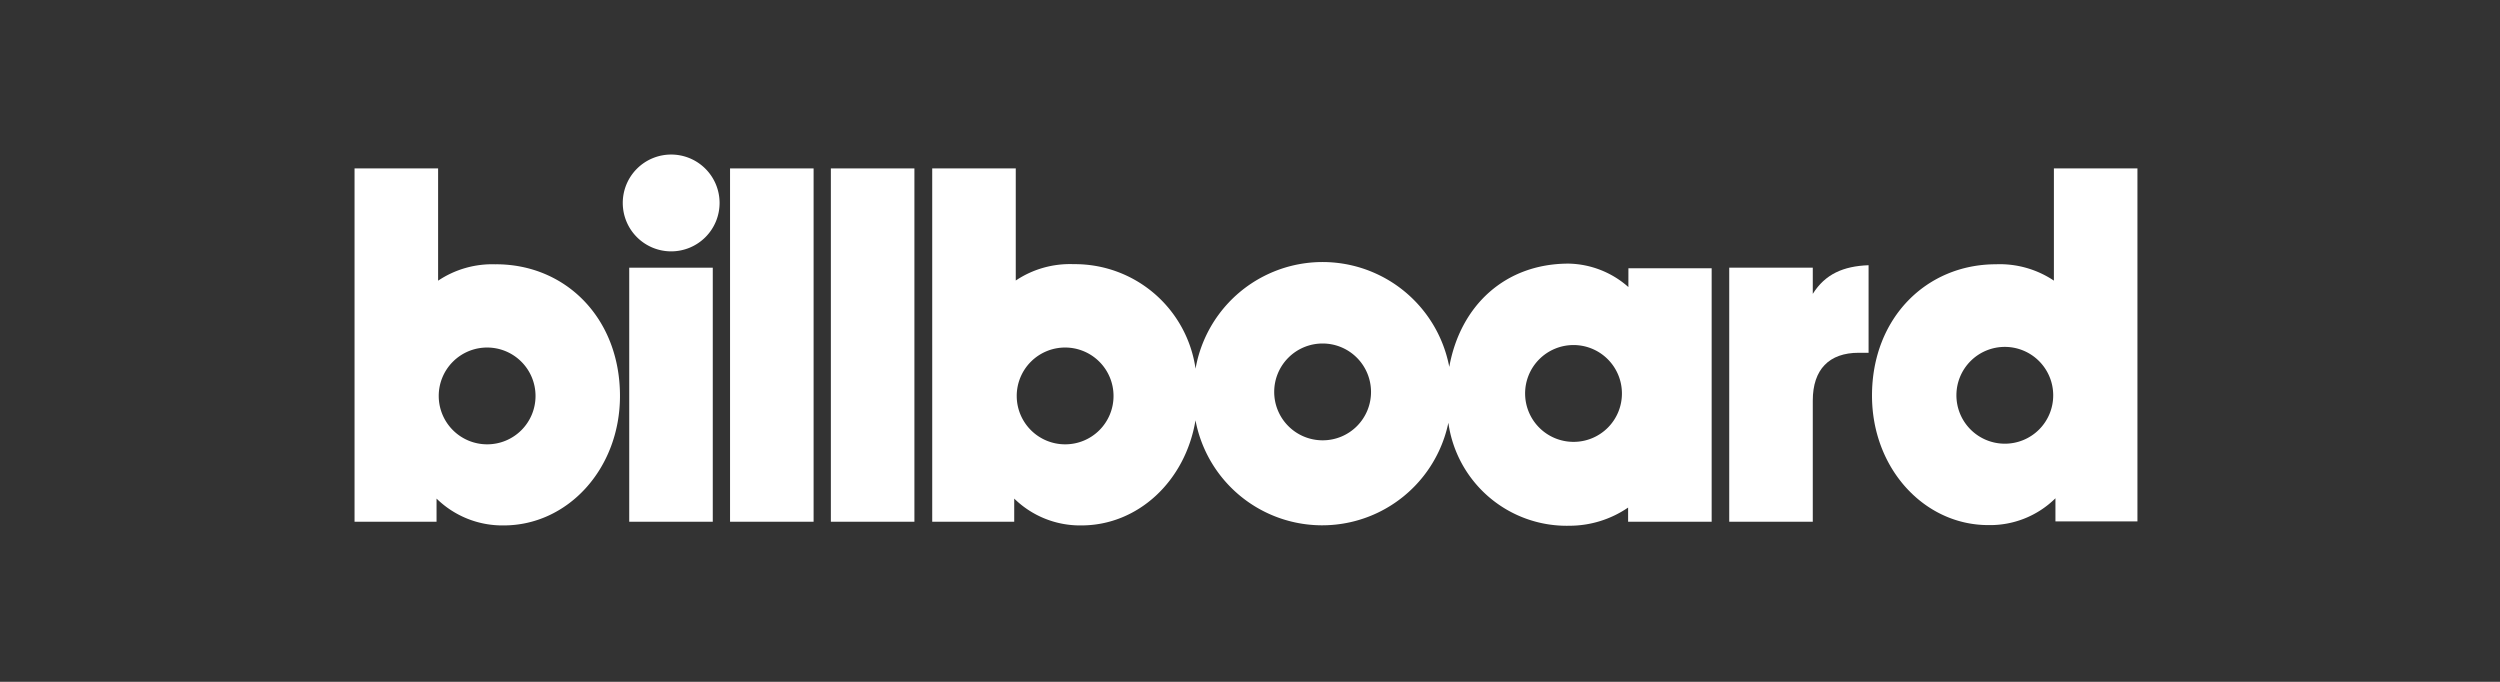
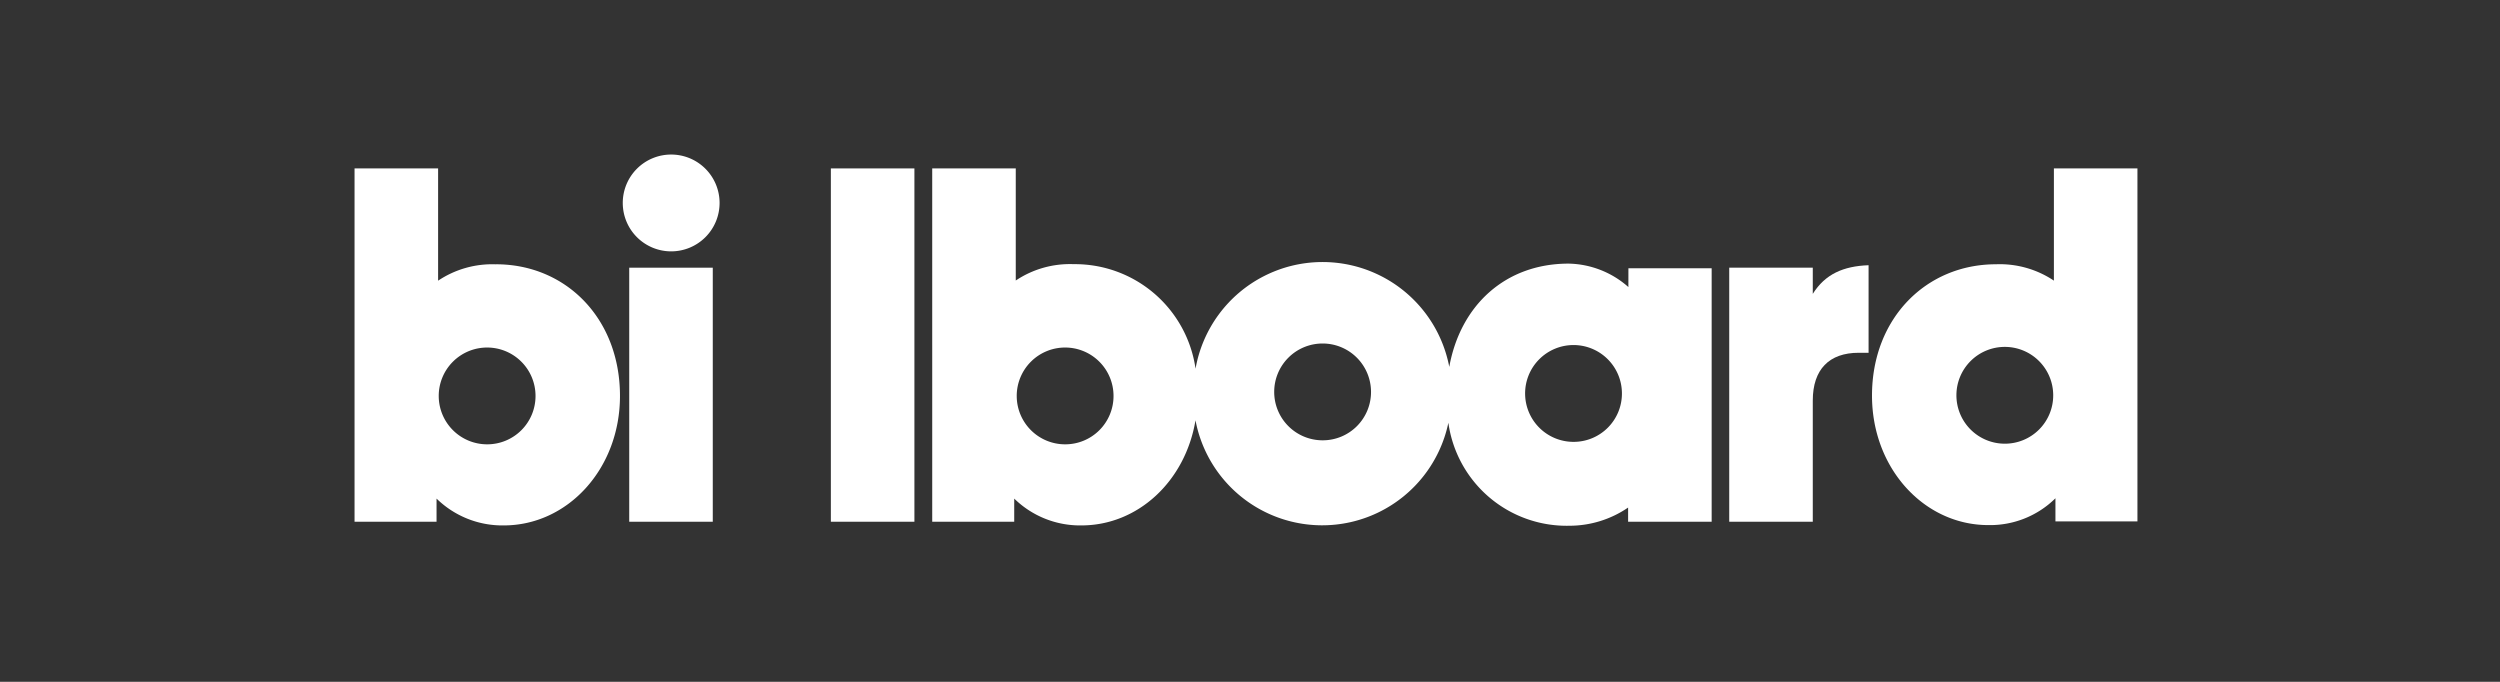
<svg xmlns="http://www.w3.org/2000/svg" width="275" height="75" viewBox="0 0 275 75">
  <rect x="0" y="0" width="275" height="75" fill="#333333" stroke="none" />
  <defs>
    <clipPath id="clip-Billboard_3">
      <rect width="275" height="75" />
    </clipPath>
  </defs>
  <g id="Billboard_3" data-name="Billboard – 3" clip-path="url(#clip-Billboard_3)">
    <g id="Group_21" data-name="Group 21" transform="translate(-21.87 -1.143)">
      <rect id="Rectangle_5" data-name="Rectangle 5" width="9.19" height="27.945" transform="translate(91.085 30.589)" fill="#fff" />
-       <rect id="Rectangle_6" data-name="Rectangle 6" width="9.19" height="38.865" transform="translate(102.175 19.669)" fill="#fff" />
      <rect id="Rectangle_7" data-name="Rectangle 7" width="9.19" height="38.865" transform="translate(113.265 19.669)" fill="#fff" />
      <path id="Path_48" data-name="Path 48" d="M83.325,12.3V9.412h-9.19V37.357h9.19V24.03c0-3.426,1.8-5.257,5.053-5.257h1.085V9.142c-2.781.1-4.781.983-6.139,3.153" transform="translate(137.951 21.175)" fill="#fff" />
      <path id="Path_49" data-name="Path 49" d="M20.909,3.286A5.325,5.325,0,1,1,15.585,8.61a5.323,5.323,0,0,1,5.324-5.324" transform="translate(74.789 14.857)" fill="#fff" />
      <path id="Path_50" data-name="Path 50" d="M102.5,34.1a5.325,5.325,0,1,1,5.324-5.326A5.312,5.312,0,0,1,102.5,34.1m-27.6-.17a5.325,5.325,0,1,1,5.324-5.324A5.31,5.31,0,0,1,74.9,33.93m-28.317.441A5.324,5.324,0,1,1,51.9,29.047a5.31,5.31,0,0,1-5.324,5.324m61.958-17.3a10.18,10.18,0,0,0-6.579-2.578c-6.951,0-11.9,4.58-13.123,11.36a14.187,14.187,0,0,0-27.91.2,13.4,13.4,0,0,0-13.4-11.5,10.69,10.69,0,0,0-6.376,1.8V4.019h-9.19V42.884h9.02V40.339a10.346,10.346,0,0,0,7.392,2.952c6.207,0,11.429-4.85,12.549-11.564A14.181,14.181,0,0,0,88.733,32a13.135,13.135,0,0,0,13.294,11.327,11.439,11.439,0,0,0,6.477-2v1.561h9.19V15.007h-9.157Z" transform="translate(92.458 15.648)" fill="#fff" />
      <path id="Path_51" data-name="Path 51" d="M96.3,34.3a5.324,5.324,0,1,1,5.324-5.324A5.312,5.312,0,0,1,96.3,34.3M101.7,4.02V16.364a10.7,10.7,0,0,0-6.376-1.8c-7.664,0-13.633,5.933-13.633,14.445,0,8.039,5.764,14.244,12.784,14.244a10.212,10.212,0,0,0,7.394-2.95v2.542h9.02V4.02Z" transform="translate(146.099 15.649)" fill="#fff" />
      <path id="Path_52" data-name="Path 52" d="M15.975,34.371A5.324,5.324,0,1,1,21.3,29.047a5.312,5.312,0,0,1-5.324,5.324m.983-19.8a10.685,10.685,0,0,0-6.376,1.8V4.019H1.392V42.884h9.02V40.339a10.348,10.348,0,0,0,7.394,2.952c7.02,0,12.784-6.207,12.784-14.244,0-8.546-5.968-14.481-13.633-14.481" transform="translate(59.478 15.648)" fill="#fff" />
    </g>
  </g>
</svg>